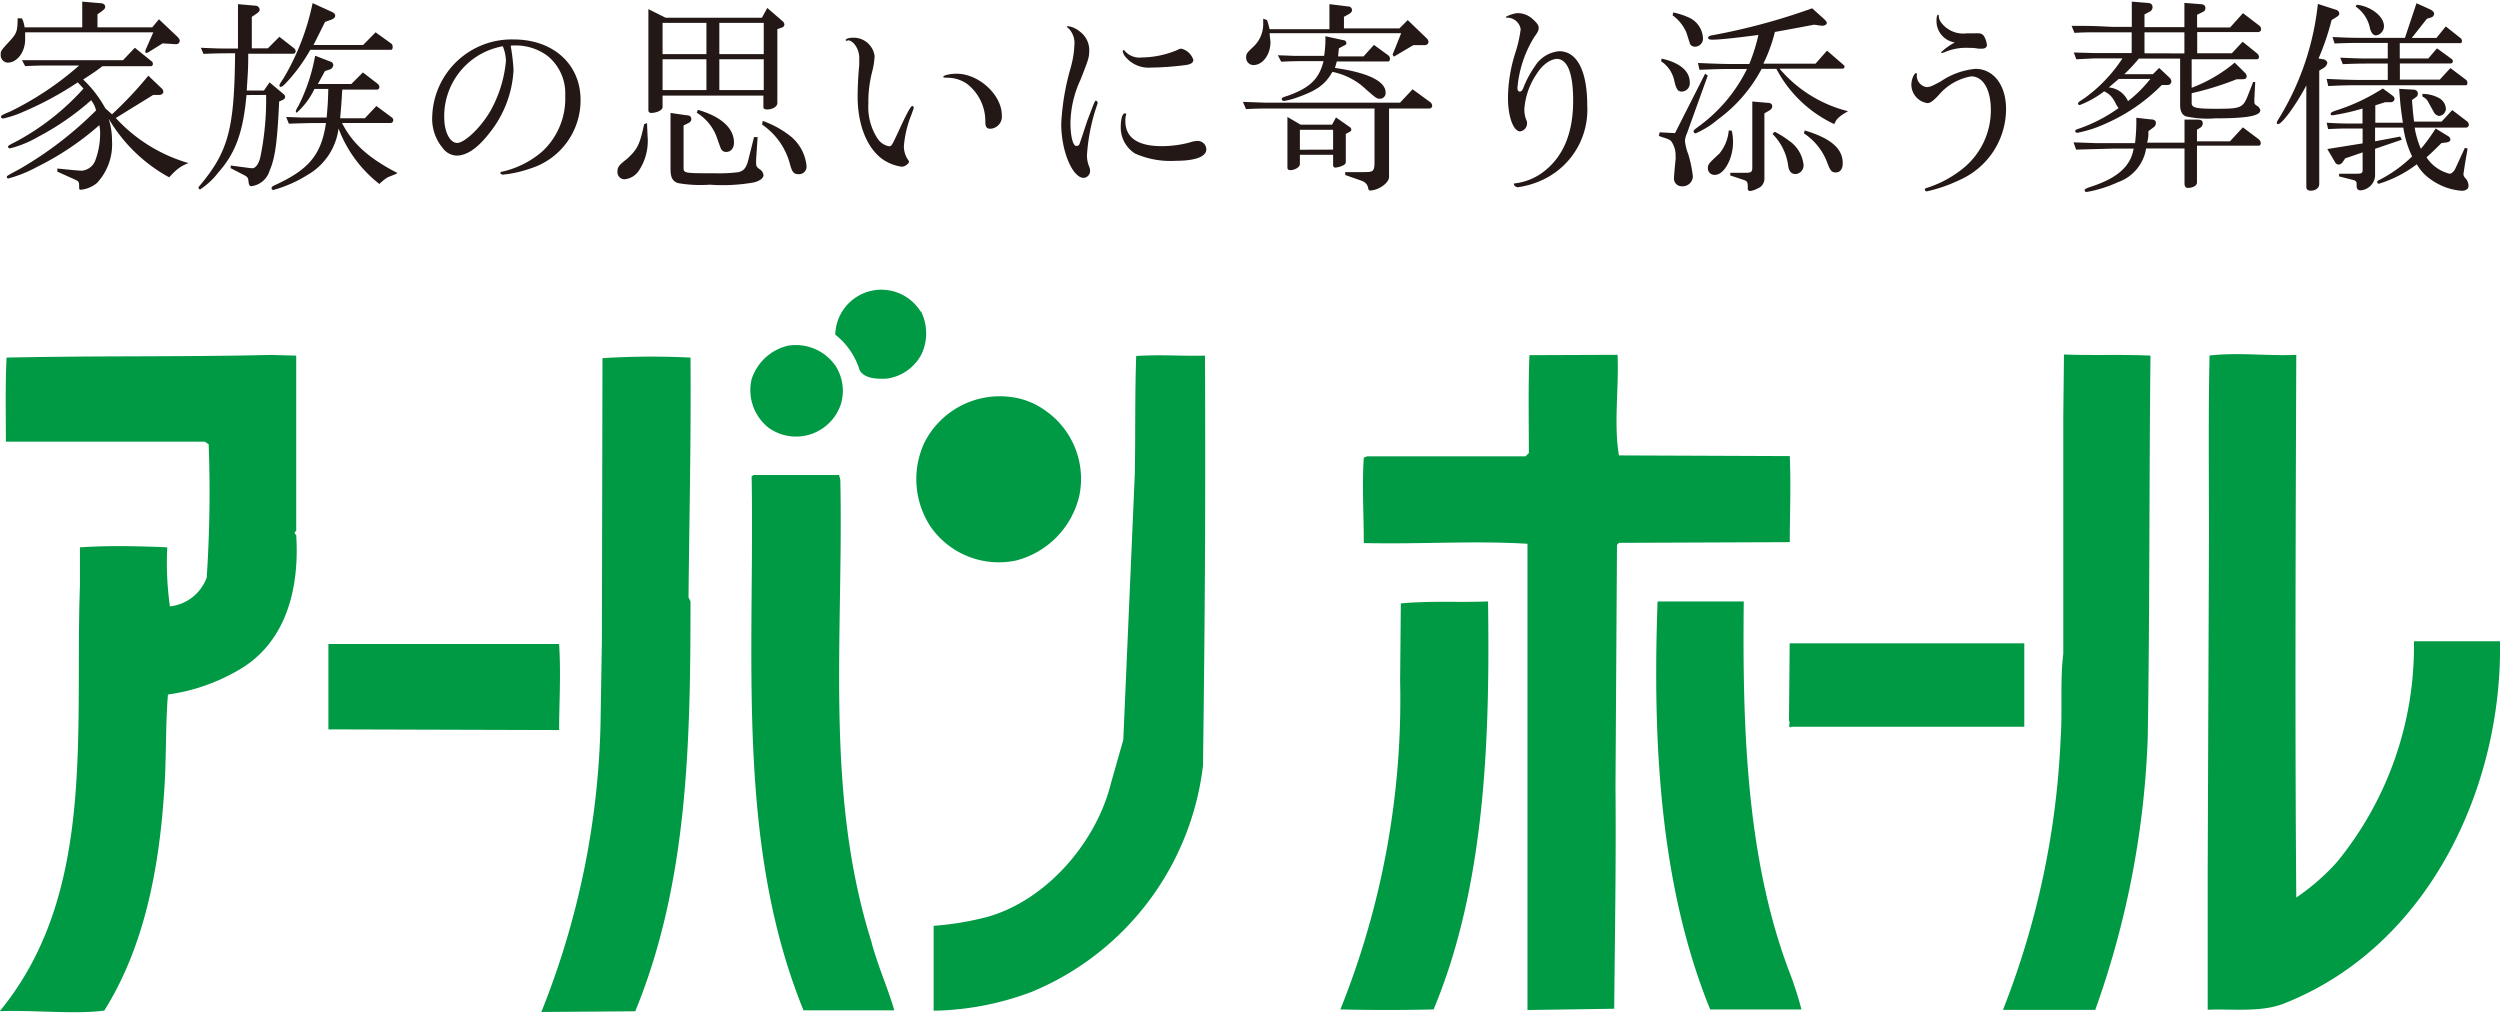
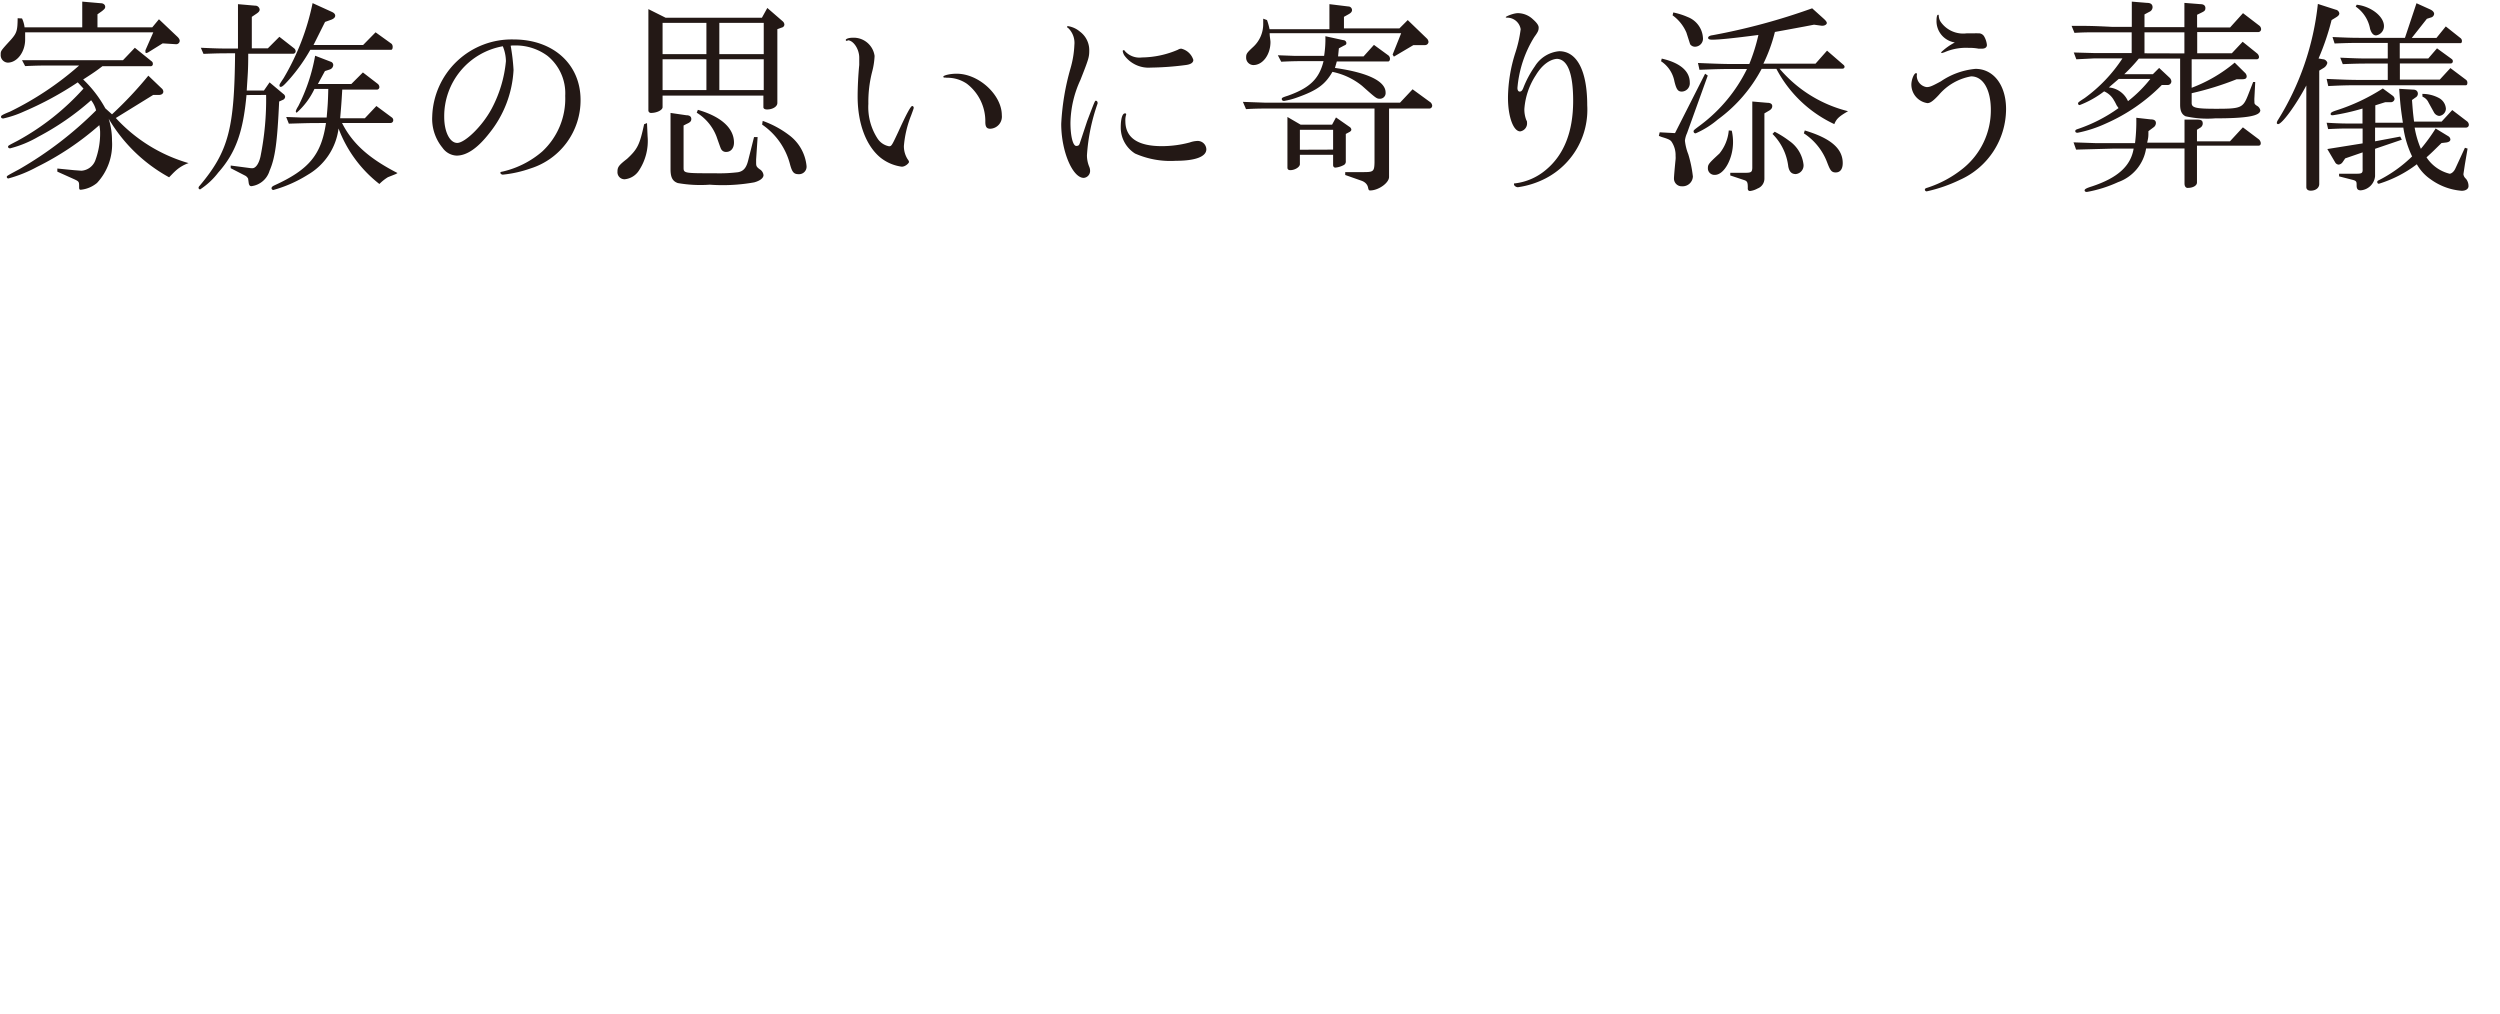
<svg xmlns="http://www.w3.org/2000/svg" viewBox="0 0 216.73 87.61" width="217px" height="88px">
  <defs>
    <style>.cls-1{fill:#094;}.cls-2{fill:#231815;}</style>
  </defs>
  <title>アセット 2</title>
  <g id="レイヤー_1-2">
-     <path class="cls-1" d="M79.85 26.87a4.25 4.25 0 0 1 .06 3.65 4 4 0 0 1-3 2.16c-.91.05-2 0-2.39-.74a6.22 6.22 0 0 0-2.11-3.07 4 4 0 0 1 7.4-2zM72.45 31.6a4 4 0 0 1 .46 3.25 4.09 4.09 0 0 1-6.27 2.1 4.15 4.15 0 0 1-1.48-4.22 4.37 4.37 0 0 1 3.14-2.9 4.19 4.19 0 0 1 4.15 1.77zM25.68 45.89c-.22.11-.11.29 0 .35.29 4.61-.84 9.4-5.12 11.78a16.66 16.66 0 0 1-6 2.05c-.23 2.84-.12 5.69-.34 8.6-.45 6.55-1.71 13.27-5.18 18.8-2.57.34-6.1-.06-9.06.05 8.37-10.19 6.49-24.09 6.95-36.9v-3.31c2.5-.17 5.07-.11 7.57 0a27.14 27.14 0 0 0 .23 5.12 3.84 3.84 0 0 0 3.19-2.5 111.72 111.72 0 0 0 .17-11.56l-.34-.22h-17.24c0-2.45-.06-4.9.06-7.29 8.09-.17 15.21-.05 22.9-.23l2.21.06zM140.23 30.62c.12 3-.34 6 .12 8.72l14.81.06c.11 2.73 0 5 0 7.46l-14.81.06-.17.18-.13 20.9c.06 6.67-.05 12.54-.11 19.31l-7.52.11v-40.42c-4.78-.28-9.17.05-14.19-.06 0-2.44-.16-5.12 0-7.4l.29-.12h13.73l.29-.28c0-2.79-.06-5.7.05-8.49zM186.43 30.69c-.12 10.82-.06 22.33-.24 33.2a78.07 78.07 0 0 1-4.55 23.52h-8a72.46 72.46 0 0 0 5-23.52c.17-2.33-.06-5 .23-7.35v-20.54l.06-5.41c2.2.1 5.07-.02 7.5.1zM199.07 30.62c-.06 16.18-.12 32.41 0 47.05a19.44 19.44 0 0 0 3.53-3.08 29.55 29.55 0 0 0 6.67-19.14h7.46c.22 12.42-6 26.26-18.51 31.32-2.11.92-4.73.52-6.83.63v-12.06l.11-28.94c0-5-.06-10.77.05-15.72 2.57-.29 5.07.06 7.52-.06zM104.46 30.69c.06 12.53 0 22.67-.17 35.54a24.32 24.32 0 0 1-14.81 19.6 25.11 25.11 0 0 1-8.54 1.65v-7.36a25.43 25.43 0 0 0 4.72-.79c5.13-1.48 9.4-6.5 10.65-11.57l1.07-3.76 1-23.07c.06-3.65 0-6.85.12-10.21 2.37-.14 3.68.02 5.96-.03zM59.86 30.86c.06 6.95-.11 14.18-.17 20.79l.17.34c0 12.31-.23 24.44-4.79 35.54l-8.14.06a71.22 71.22 0 0 0 5.13-24.9l.12-7.4.05-24.38a67.75 67.75 0 0 1 7.63-.05zM90.56 35.41a7.2 7.2 0 0 1 3 7.46 7.57 7.57 0 0 1-5.47 5.58 7.2 7.2 0 0 1-7.46-3 7.5 7.5 0 0 1-.51-7.18 7.32 7.32 0 0 1 7.46-4 6.4 6.4 0 0 1 2.98 1.14zM72.85 41.45c.28 13.79-1.37 27.06 2.68 40 .51 2 1.42 4 2 6h-7.87c-5.92-14.52-4.22-30.87-4.5-46.3l.17-.11h7.41zM129 52c.17 11.85-.22 24.61-4.72 35.37-2.68.06-5.46.06-8.08 0a72 72 0 0 0 5.18-28.48l.06-6.72c2.61-.24 4.89-.07 7.56-.17zM151.17 52c-.12 11 .23 22.39 4 32.24a28.58 28.58 0 0 1 1 3.13h-7.91c-4.39-10.77-5-23.35-4.56-35.37zM175.49 62.86h-20.17c-.4.23-.06-.4-.23-.51l.06-6.72h20.34zM48.47 55.69c.17 2.67 0 5.18 0 7.46l-20-.06v-7.4z" />
    <path class="cls-2" d="M1.91 1.46a2.5 2.5 0 0 1 .22.77h5v-2.23l1.61.14c.23 0 .38.14.38.31s-.12.23-.26.36l-.41.29v1.13h4.75l.58-.7 1.55 1.47c.18.16.25.29.25.4a.31.31 0 0 1-.36.29l-1.12-.07-1.24.77a.61.61 0 0 1-.18.07.08.08 0 0 1-.07-.09.67.67 0 0 1 0-.16l.68-1.55h-11.11v.63c0 1.08-.7 2-1.51 2a.65.65 0 0 1-.61-.7c0-.32 0-.32.88-1.28.52-.59.58-.81.59-1.87zm0 3.62h8.75l1.03-1.08 1.4 1.13c.13.09.16.16.16.25a.19.19 0 0 1-.22.22h-4.15c-.5.38-.72.54-1.67 1.15a10.21 10.21 0 0 1 1.92 2.5l.58.52a33.26 33.26 0 0 0 3.15-3.35l1.14 1.09a.4.4 0 0 1 .16.29c0 .18-.16.29-.38.29h-.5l-3.24 2a13.7 13.7 0 0 0 6.31 3.91 3.21 3.21 0 0 0-1.13.67c-.22.2-.36.36-.56.56a13.72 13.72 0 0 1-5.24-5.08 6.24 6.24 0 0 1 .29 1.91 4.91 4.91 0 0 1-1.3 3.66 2.61 2.61 0 0 1-1.41.59c-.11 0-.14-.05-.14-.22 0-.47 0-.49-.4-.68l-1.49-.67v-.27l1.42.14.67.05a1.39 1.39 0 0 0 1.19-.86 6.72 6.72 0 0 0 .43-2.41 3.07 3.07 0 0 0-.07-.68 24.56 24.56 0 0 1-5.4 3.62 11.3 11.3 0 0 1-2.48 1 .13.13 0 0 1-.14-.13c0-.09 0-.09 1.08-.67a32 32 0 0 0 6.66-5.1 2.38 2.38 0 0 0-.43-.88 23.15 23.15 0 0 1-4.59 3.17 9.47 9.47 0 0 1-2.43 1c-.11 0-.18-.05-.18-.14s0-.09.83-.52a21.6 21.6 0 0 0 5.71-4.52l-.5-.54a28.73 28.73 0 0 1-4.65 2.52 9 9 0 0 1-1.8.61c-.13 0-.2-.05-.2-.14s0-.14.77-.45a26.92 26.92 0 0 0 6-4h-2.57c-.59 0-1.06 0-2.11.05zM21.37 8.1c-.29 3.17-.92 5-2.45 6.72a6.34 6.34 0 0 1-1.57 1.46.15.15 0 0 1-.14-.13.31.31 0 0 1 .11-.2c2.52-3 3-5 3.06-11.47-1.24 0-1.42 0-2.74.05l-.23-.53c1.53.07 1.76.07 3.22.07v-3.85l1.48.13a.38.38 0 0 1 .4.34c0 .13-.09.23-.25.34l-.43.29v2.73h1.39l1-1 1.28 1a.34.34 0 0 1 .13.25.22.22 0 0 1-.2.22h-3.91c0 1.57-.05 1.8-.13 3.19h1.49l.49-.71 1.19 1a.34.34 0 0 1 .16.25.31.31 0 0 1-.16.25l-.36.16c-.16 3.49-.34 4.88-.83 6a1.89 1.89 0 0 1-1.58 1.34c-.13 0-.2-.09-.23-.29l-.05-.36a.62.62 0 0 0-.23-.25l-1.28-.66v-.23l1.75.23h.07c.31.05.61-.34.76-1a25.06 25.06 0 0 0 .49-5.35zm5.87 2.43c-.47 0-.49 0-2.2.05l-.23-.58 1.33.05h2.18c.09-1.08.11-1.26.14-2.48h-1.2a6.38 6.38 0 0 1-1.55 2.07l-.07-.11s0-.13.22-.47a15.66 15.66 0 0 0 1.46-4.37l1.35.52a.3.3 0 0 1 .22.29.43.43 0 0 1-.29.38l-.43.14-.61 1.12h2.9l1-1 1.3 1a.38.38 0 0 1 .13.27.22.22 0 0 1-.22.22h-3c-.07 1.22-.09 1.42-.18 2.48h2.14l1-1.06 1.35 1a.28.28 0 0 1 .11.25.23.23 0 0 1-.22.22h-4.22c.9 1.78 2.32 3.06 4.81 4.34a1 1 0 0 1-.25.13l-.58.23a3.83 3.83 0 0 0-.74.59 11 11 0 0 1-3.54-4.81 5.44 5.44 0 0 1-2.65 4 11.35 11.35 0 0 1-3 1.33.16.16 0 0 1-.16-.14c0-.11.07-.18.27-.27 3-1.37 4.05-2.67 4.45-5.4zm1.55-9.63q.27.13.27.32c0 .14-.11.25-.32.34l-.56.2-1 2h4.3l1.08-1.1 1.39 1a.39.39 0 0 1 .09.29c0 .13-.05.23-.14.23h-7a14.94 14.94 0 0 1-1.82 2.56c-.45.5-.61.65-.74.65a.1.1 0 0 1-.11-.11c0-.11 0-.11.36-.65a21 21 0 0 0 2.51-6.5zM44.27 3.82a16.89 16.89 0 0 1 .25 2.11 9.51 9.51 0 0 1-2.11 5.49c-1 1.28-1.94 1.93-2.83 1.93a1.57 1.57 0 0 1-1.21-.67 3.94 3.94 0 0 1-.9-2.72 6.89 6.89 0 0 1 7.06-6.68c3.42 0 5.8 2.14 5.8 5.24a6.19 6.19 0 0 1-4.33 5.94 10.29 10.29 0 0 1-2.4.54c-.11 0-.22-.07-.22-.16s.05-.07.29-.13a8 8 0 0 0 3.33-1.71 6.25 6.25 0 0 0 2-4.83 4.18 4.18 0 0 0-1.54-3.47 4.63 4.63 0 0 0-2.7-.9h-.34zm-5.76 6.18c0 1.3.49 2.25 1.13 2.25s2.16-1.41 3-3a10.9 10.9 0 0 0 1.22-4.09 3.54 3.54 0 0 0-.22-1.16l-.05-.13a6.16 6.16 0 0 0-5.08 6.13zM56.09 10.53l.05 1.13a4.65 4.65 0 0 1-.76 3 1.66 1.66 0 0 1-1.22.74.61.61 0 0 1-.63-.65c0-.41.11-.56.83-1.12.92-.85 1.1-1.24 1.48-3zm1.62-9.13h8.34l.47-.85 1.35 1.17a.4.4 0 0 1 .13.28.28.28 0 0 1-.23.25l-.38.14v6.4c0 .31-.4.56-.9.56-.18 0-.31-.07-.31-.2v-1h-8.74v1c0 .25-.49.5-1 .5a.22.22 0 0 1-.23-.2v-8.8zm3.53 3.15v-2.71h-3.8v2.71zm0 3.12v-2.67h-3.8v2.67zm-1.74 2.18c.31 0 .43.14.43.32s-.07.29-.4.43l-.27.14v3.62c0 .52 0 .52 2.72.52a13.43 13.43 0 0 0 2-.09c.49-.09.74-.4.9-1.1l.49-1.95h.31l-.13 1.94v.23c0 .32 0 .4.32.63a.68.68 0 0 1 .32.5c0 .25-.29.49-.81.63a15.42 15.42 0 0 1-3.85.2 11.22 11.22 0 0 1-2.77-.14c-.45-.16-.63-.49-.63-1.19v-4.89zm1-.47c2 .58 3.13 1.58 3.13 2.84 0 .49-.27.81-.67.81a.46.46 0 0 1-.4-.18c-.07-.09-.07-.09-.45-1.17a4.18 4.18 0 0 0-1.71-2.05zm5.71-4.83v-2.71h-3.85v2.71zm0 3.12v-2.67h-3.85v2.67zm-.09 2.67a8.4 8.4 0 0 1 2.27 1.22 3.79 3.79 0 0 1 1.53 2.68.65.65 0 0 1-.68.72c-.41 0-.56-.16-.74-.81a6 6 0 0 0-2.43-3.49zM73.46 3.4h-.07a.08.08 0 0 1-.07-.07c0-.11.29-.2.61-.2a1.83 1.83 0 0 1 1.89 1.58 6.43 6.43 0 0 1-.22 1.4 10.55 10.55 0 0 0-.32 2.75 5 5 0 0 0 .79 3 1.53 1.53 0 0 0 1 .68c.22 0 .25-.07.79-1.22.76-1.67 1.1-2.27 1.22-2.27a.14.14 0 0 1 .13.14c0 .07 0 .07-.22.67a9.25 9.25 0 0 0-.63 2.66 2.1 2.1 0 0 0 .31 1.12c.11.16.13.18.13.27s-.32.41-.63.4a3.77 3.77 0 0 1-1.82-.77c-1.24-1-2-2.93-2-5.31 0-.79.05-1.85.14-2.74v-.63c0-.76-.52-1.51-1-1.51zm8.54 3.19c-.16 0-.22 0-.22-.09s.52-.25 1.15-.25c1.93 0 3.92 1.84 3.92 3.6a1.05 1.05 0 0 1-1 1.17c-.31 0-.43-.16-.43-.59a4.09 4.09 0 0 0-1.6-3.31 3 3 0 0 0-1.76-.52zM94.25 10.35c.67-1.76.67-1.76.76-1.76a.17.17 0 0 1 .14.16.19.19 0 0 1 0 .09 16.7 16.7 0 0 0-.92 4.48 2.59 2.59 0 0 0 .2 1 .82.82 0 0 1 .07.31.6.6 0 0 1-.54.65c-.96.02-1.96-2.28-1.96-4.68a21.13 21.13 0 0 1 .8-4.8 8.5 8.5 0 0 0 .34-2.05 1.78 1.78 0 0 0-.56-1.48c-.05 0-.07-.05-.07-.09s0-.05.11-.05a2.11 2.11 0 0 1 1 .47 2 2 0 0 1 .81 1.64c0 .56-.05.74-.77 2.56a9.17 9.17 0 0 0-.86 3.71c0 1.17.22 2 .5 2s.27-.13.4-.5zm3.38-.56a1.55 1.55 0 0 0-.07.56c0 1.44 1.06 2.18 3.17 2.18a9.44 9.44 0 0 0 2.41-.32 2.24 2.24 0 0 1 .63-.13.75.75 0 0 1 .81.72c0 .63-.92 1-2.65 1a7.59 7.59 0 0 1-3.53-.63 2.66 2.66 0 0 1-1.24-2.27c0-.74.14-1.21.36-1.21.05 0 .11 0 .11.07zm5.82-4.72c0 .22-.23.38-.68.43a25.39 25.39 0 0 1-3 .22 2.6 2.6 0 0 1-2.3-1.06 1 1 0 0 1-.14-.38.08.08 0 0 1 .09-.07s.07 0 .11.09a1.69 1.69 0 0 0 1.47.54 8.11 8.11 0 0 0 3.12-.67.52.52 0 0 1 .29-.09 1.44 1.44 0 0 1 1.05 1zM122.46 7.6l1.48 1.08a.44.44 0 0 1 .22.34.25.25 0 0 1-.27.25h-3.47v5.93c0 .52-.92 1.17-1.64 1.17-.11 0-.14-.05-.18-.25s-.18-.45-.56-.59l-1.42-.5v-.25h1.42c1 0 1.1 0 1.12-.83v-4.68h-9.47c-.23 0-.9 0-1.67.05l-.27-.63 1.94.07h11.68zm-12.62-6a5.82 5.82 0 0 1 .22.79h5.19v-2.17l1.64.2a.32.32 0 0 1 .32.31c0 .14-.09.25-.29.36l-.41.23v1h4.81l.72-.72 1.64 1.58a.47.47 0 0 1 .16.32.3.3 0 0 1-.31.27h-1l-1.69 1-.11-.18.74-1.85h-11.4c0 .29.07.61.07.76 0 1.1-.67 2-1.48 2a.64.64 0 0 1-.63-.67c0-.31.07-.4.63-.92a2.68 2.68 0 0 0 .85-2v-.43zm6.16 3.15h2.21l.9-1 1.26.92a.39.39 0 0 1 .13.29c0 .13-.07.23-.16.23h-4.45l-.16.56c2.84.4 4.39 1.15 4.39 2.13a.49.49 0 0 1-.47.54c-.31 0-.31 0-1.57-1.12a6 6 0 0 0-2.57-1.21c-.63 1.1-1.33 1.6-3 2.2a6.34 6.34 0 0 1-1.19.32c-.13 0-.2-.07-.2-.16s0-.13.52-.29c1.91-.68 2.72-1.46 3.1-3h-1.55c-.7 0-1.1 0-2.12.05l-.29-.56 1.37.05h2.64a9.23 9.23 0 0 0 .11-1.7l1.55.34c.16 0 .27.13.27.25s-.05.16-.22.23l-.43.23zm-3.24 5.92h2.72l.34-.63 1.19.83a.31.31 0 0 1 .14.22c0 .09-.05.14-.14.2l-.34.18v2.36a.34.34 0 0 1-.22.36 1.9 1.9 0 0 1-.68.2c-.13 0-.2-.09-.2-.23v-.88h-2.88v.81c0 .25-.43.52-.83.52-.16 0-.25-.07-.25-.22v-4.39zm2.81 2.16v-1.72h-2.88v1.73zM133.15 6.37a6.14 6.14 0 0 0-1 2.94 2.58 2.58 0 0 0 .16.94c.07.14.07.14.07.23a.7.7 0 0 1-.59.77c-.59 0-1.06-1.26-1.06-2.92a13.17 13.17 0 0 1 .63-3.87 10.84 10.84 0 0 0 .47-2.07 1.19 1.19 0 0 0-1.15-1c-.11 0-.14 0-.14-.05s.65-.34 1.06-.34a1.92 1.92 0 0 1 1.3.54q.49.43.49.7c0 .25-.05.38-.38.83a9.94 9.94 0 0 0-1.46 4.41c0 .2.07.32.2.32s.22-.09.31-.32a8.72 8.72 0 0 1 1-1.87 2.77 2.77 0 0 1 2.11-1.31c1.55 0 2.43 1.71 2.43 4.68a6.7 6.7 0 0 1-3.6 6.34 7.53 7.53 0 0 1-2.41.77c-.16 0-.34-.13-.34-.25s.05-.07.14-.09a5.07 5.07 0 0 0 2.61-1.15c1.58-1.3 2.38-3.31 2.38-6 0-2.36-.47-3.58-1.39-3.64-.63.04-1.31.53-1.84 1.41zM143.88 11.33l1.33.07 2.61-5.15.23.16-1.8 5a2.07 2.07 0 0 0-.18.65 4.53 4.53 0 0 0 .29 1.17 10.63 10.63 0 0 1 .4 1.93.89.89 0 0 1-.94.85.67.67 0 0 1-.7-.7c0-.13.05-.74.14-1.64a1.71 1.71 0 0 0 0-.29 2.09 2.09 0 0 0-.34-1.22c-.09-.14-.23-.22-.59-.34l-.29-.09-.23-.09zm.18-6.39c1.58.36 2.43 1.08 2.43 2.07a.72.72 0 0 1-.68.79c-.34 0-.47-.16-.65-.88a2.67 2.67 0 0 0-1.16-1.75zm1-4a6.16 6.16 0 0 1 1.26.4 2.06 2.06 0 0 1 1.31 1.78.7.7 0 0 1-.68.79.51.51 0 0 1-.43-.22l-.32-1a3.57 3.57 0 0 0-1.2-1.5zm2.14 4.38c1.62.07 2.3.09 3.12.09h1.33a16.08 16.08 0 0 0 .79-2.52c-2.21.29-3.42.41-4 .41-.25 0-.36-.05-.36-.16s.14-.2.4-.23a55 55 0 0 0 8.62-2.33l1 .9c.2.18.27.29.27.38s-.14.23-.38.23h-.07l-.66-.09-.83.16-1.84.34-.72.13a13.74 13.74 0 0 1-1 2.75h4.52l1-1.13 1.41 1.22a.25.25 0 0 1 .11.18.17.17 0 0 1-.18.16h-5.46a11.38 11.38 0 0 0 5.94 3.69c-.77.45-1 .65-1.19 1.12a10.84 10.84 0 0 1-5.02-4.79h-1.28a12.88 12.88 0 0 1-3.8 4.39 7.72 7.72 0 0 1-1.92 1.2.17.17 0 0 1-.18-.16c0-.11 0-.11.63-.58a13.49 13.49 0 0 0 4-4.84h-1.12c-.7 0-1.3 0-3 .07zm2.93 5.87a4.39 4.39 0 0 1 .11 1c0 1.42-.77 2.83-1.57 2.83a.57.57 0 0 1-.61-.52c0-.38 0-.41 1-1.33a3.67 3.67 0 0 0 .81-2zm-.13 3.65h1.3c.52 0 .59-.07.61-.41v-5.77l1.28.11c.31 0 .45.11.45.29s-.11.31-.34.43l-.34.2v5.65a.91.91 0 0 1-.59.86 1.81 1.81 0 0 1-.65.22c-.14 0-.22-.09-.2-.29 0-.49-.05-.58-.38-.68l-1.14-.38zm3.85-3.56a8.43 8.43 0 0 1 1.26.79 2.9 2.9 0 0 1 1.24 2.05.75.75 0 0 1-.67.83c-.36 0-.56-.2-.65-.65a4.78 4.78 0 0 0-1.37-2.83zm2.61-.11c2.27.68 3.29 1.58 3.29 2.83 0 .52-.22.81-.61.81s-.49-.22-.76-.92a5.19 5.19 0 0 0-2-2.47zM166.17 6.41a1 1 0 0 0 .85 1c.27 0 .45-.07 1.24-.5a6.33 6.33 0 0 1 3-1.08c1.57 0 2.65 1.42 2.65 3.48a6.74 6.74 0 0 1-4 6.14 13.05 13.05 0 0 1-2.88 1 .16.16 0 0 1-.16-.14c0-.09.05-.13.23-.18a9.61 9.61 0 0 0 3.08-1.67 6.48 6.48 0 0 0 2.41-5.06c0-1.78-.67-2.92-1.71-2.92a4.77 4.77 0 0 0-2.79 1.6c-.52.56-.77.72-1 .72a1.63 1.63 0 0 1-1.39-1.6c0-.43.23-1 .41-1a.08.08 0 0 1 .07.05.14.14 0 0 1 0 .07zm1.71-4.77c0-.31.05-.5.13-.5s.05 0 .07.16a1 1 0 0 0 .16.45 2.37 2.37 0 0 0 2.25 1h.67a2.36 2.36 0 0 1 .32 0 .55.55 0 0 1 .52.25 1.85 1.85 0 0 1 .25.76c0 .2-.16.32-.43.32h-.29a4.15 4.15 0 0 0-.85-.07 4.65 4.65 0 0 0-2.11.38l-.22.07a.08.08 0 0 1-.07-.07 5.24 5.24 0 0 1 1.19-.85 1.87 1.87 0 0 1-1.59-1.9zM184.81 0l1.33.11c.32 0 .47.14.47.38a.45.45 0 0 1-.29.4l-.41.22v1.1h3.46v-2.1l1.39.11c.29 0 .43.13.43.34s-.09.27-.31.38l-.41.2v1.1h2.86l1.12-1.24 1.41 1.08a.4.4 0 0 1 .16.31.25.25 0 0 1-.25.25h-5.29v1.84h3l.94-1 1.24 1a.47.47 0 0 1 .18.32.2.2 0 0 1-.22.2h-5.62v2.47a12.85 12.85 0 0 0 3.73-2.18l.86.85a.49.49 0 0 1 .18.32c0 .2-.11.27-.4.27h-.47a26 26 0 0 1-3.9 1.21v.85c0 .41.36.5 2.11.5 2.18 0 2.34-.07 2.79-1.22l.43-1.1h.18l-.07 1.35a2.75 2.75 0 0 0 0 .34c0 .18 0 .22.2.36a.58.58 0 0 1 .31.4c0 .49-1.17.7-3.92.7a8.63 8.63 0 0 1-2.56-.18c-.32-.16-.47-.45-.47-1v-4h-3.58a14.64 14.64 0 0 1-1.26 1.35h2.48l.54-.54.92.86a.48.48 0 0 1 .14.31.32.32 0 0 1-.31.31h-.52a15.64 15.64 0 0 1-4.83 3.33 11 11 0 0 1-2.47.81c-.13 0-.2-.05-.2-.14s.05-.13.2-.18a13.28 13.28 0 0 0 3.55-1.82l-.16-.23c-.07-.14-.14-.29-.23-.43a1.77 1.77 0 0 0-.86-.79 8.47 8.47 0 0 1-2.12 1.19.14.14 0 0 1-.14-.13c0-.09 0-.11.56-.47a13.08 13.08 0 0 0 3.29-3.45h-2.41l-1.59.08-.22-.59 1.8.05h3.22v-1.8h-3.25c-.23 0-1 0-1.71.05l-.25-.61c1.42 0 1.82 0 3.55.09h1.67zm1.64 10.21c.34 0 .45.13.45.32a.47.47 0 0 1-.22.38l-.43.32c0 .47 0 .54-.11 1h3.24v-2h1.08c.4 0 .5.09.5.36a.44.44 0 0 1-.25.36l-.25.16v1h2.86l1.12-1.21 1.33 1a.49.49 0 0 1 .22.36c0 .16-.07.23-.22.23h-5.31v3.19c0 .27-.34.47-.81.47-.16 0-.27-.14-.27-.38v-3.04h-3.33a3.71 3.71 0 0 1-2.43 2.92 11.19 11.19 0 0 1-2.7.85c-.13 0-.2-.05-.2-.14s.11-.18.63-.34c2.23-.74 3.37-1.76 3.62-3.28h-1.66l-3.33.09-.22-.63 2 .07h3.33a15.57 15.57 0 0 0 .11-2.2zm-2.77-3.51l-.86.74a2 2 0 0 1 1.66 1.19 11.3 11.3 0 0 0 1.94-1.93zm5.69-2.21v-1.83h-3.46v1.82zM202.49.7a.38.38 0 0 1 .31.32c0 .13-.09.23-.31.36l-.36.22a21.76 21.76 0 0 1-1.13 3.33l.4.07c.18 0 .36.2.36.32a.69.69 0 0 1-.32.43l-.38.23v9.83c0 .34-.31.58-.74.58-.23 0-.38-.11-.38-.31v-8.81c-.92 1.73-2.11 3.35-2.45 3.35a.12.12 0 0 1-.11-.09.54.54 0 0 1 .09-.25 23.76 23.76 0 0 0 3.47-10.08zm-.79 6c1.53.07 2.13.09 3.12.09h2.18v-1.42h-1.7c-.5 0-.94 0-2.2.05l-.22-.56c1.19.05 1.6.07 2.41.07h1.71v-1.35h-2.4c-.49 0-1 0-2.21.05l-.18-.56c1.17.05 1.6.07 2.39.07h3.89l1-3 1.15.52c.25.11.38.25.38.41a.36.36 0 0 1-.29.31l-.34.11-1.31 1.66h2.14l.81-1 1.26 1a.32.32 0 0 1 .14.27c0 .11-.05.18-.11.18h-5.28v1.33h2.47l.76-.88 1.21.88c.13.09.16.14.16.23a.18.18 0 0 1-.16.2h-4.43v1.4h3.46l.92-1 1.33 1a.31.31 0 0 1 .14.29c0 .13-.05.2-.13.2h-9c-1.1 0-1.55 0-2.93.07zm0 3.8c1.17.07 1.57.07 2.41.07h.7v-1.3a18.94 18.94 0 0 1-2.56.58c-.13 0-.2 0-.2-.11s.09-.18.52-.32a16.93 16.93 0 0 0 4-1.89l.86.63a.4.4 0 0 1 .16.27.32.32 0 0 1-.34.29h-.47l-.86.27v1.51h2.39c-.2-1.35-.22-1.57-.32-2.94l1.22.07c.25 0 .4.14.4.36a.38.38 0 0 1-.2.32l-.31.22c.07.88.07 1 .18 1.87h2.39l.92-1 1.31 1a.42.42 0 0 1 .13.27.24.24 0 0 1-.23.25h-4.47a8.13 8.13 0 0 0 .54 1.84 15.4 15.4 0 0 0 1.28-1.76l1.1.67a.37.37 0 0 1 .18.27c0 .14-.11.23-.34.27l-.43.05c-.63.61-.72.72-1.3 1.24a3.36 3.36 0 0 0 2 1.42c.16 0 .38-.18.5-.45l.83-1.8.23.07-.23 1.35-.13.86s0 .22.22.41a1 1 0 0 1 .22.64c0 .23-.23.4-.59.4a5.28 5.28 0 0 1-2.7-1 3.91 3.91 0 0 1-1.19-1.3 10.58 10.58 0 0 1-3.29 1.69.14.14 0 0 1-.14-.14c0-.07 0-.11.16-.18a11.67 11.67 0 0 0 2.86-2.05 8.7 8.7 0 0 1-.76-2.5h-2.45v1.19l2.18-.41.14.27-2.32.79v2.38a1.36 1.36 0 0 1-1.24 1.22c-.27 0-.36-.13-.36-.43s0-.38-.31-.47l-1.21-.31v-.23h1.48c.5 0 .58-.05.56-.43v-1.42l-1.51.52-.22.32a.49.49 0 0 1-.34.22.37.37 0 0 1-.29-.16l-.7-1.19 3.06-.49v-1.29h-.74c-1 0-1.19 0-2.25.05zm2.61-10.23c1.21.13 2.36 1 2.36 1.85a.81.81 0 0 1-.68.81c-.23 0-.4-.18-.52-.56a3 3 0 0 0-1.25-1.94zm5.69 7.73a3 3 0 0 1 1.48.38 1.14 1.14 0 0 1 .56.9.64.64 0 0 1-.59.63.6.6 0 0 1-.45-.32l-.47-.85a1 1 0 0 0-.52-.5z" />
  </g>
</svg>